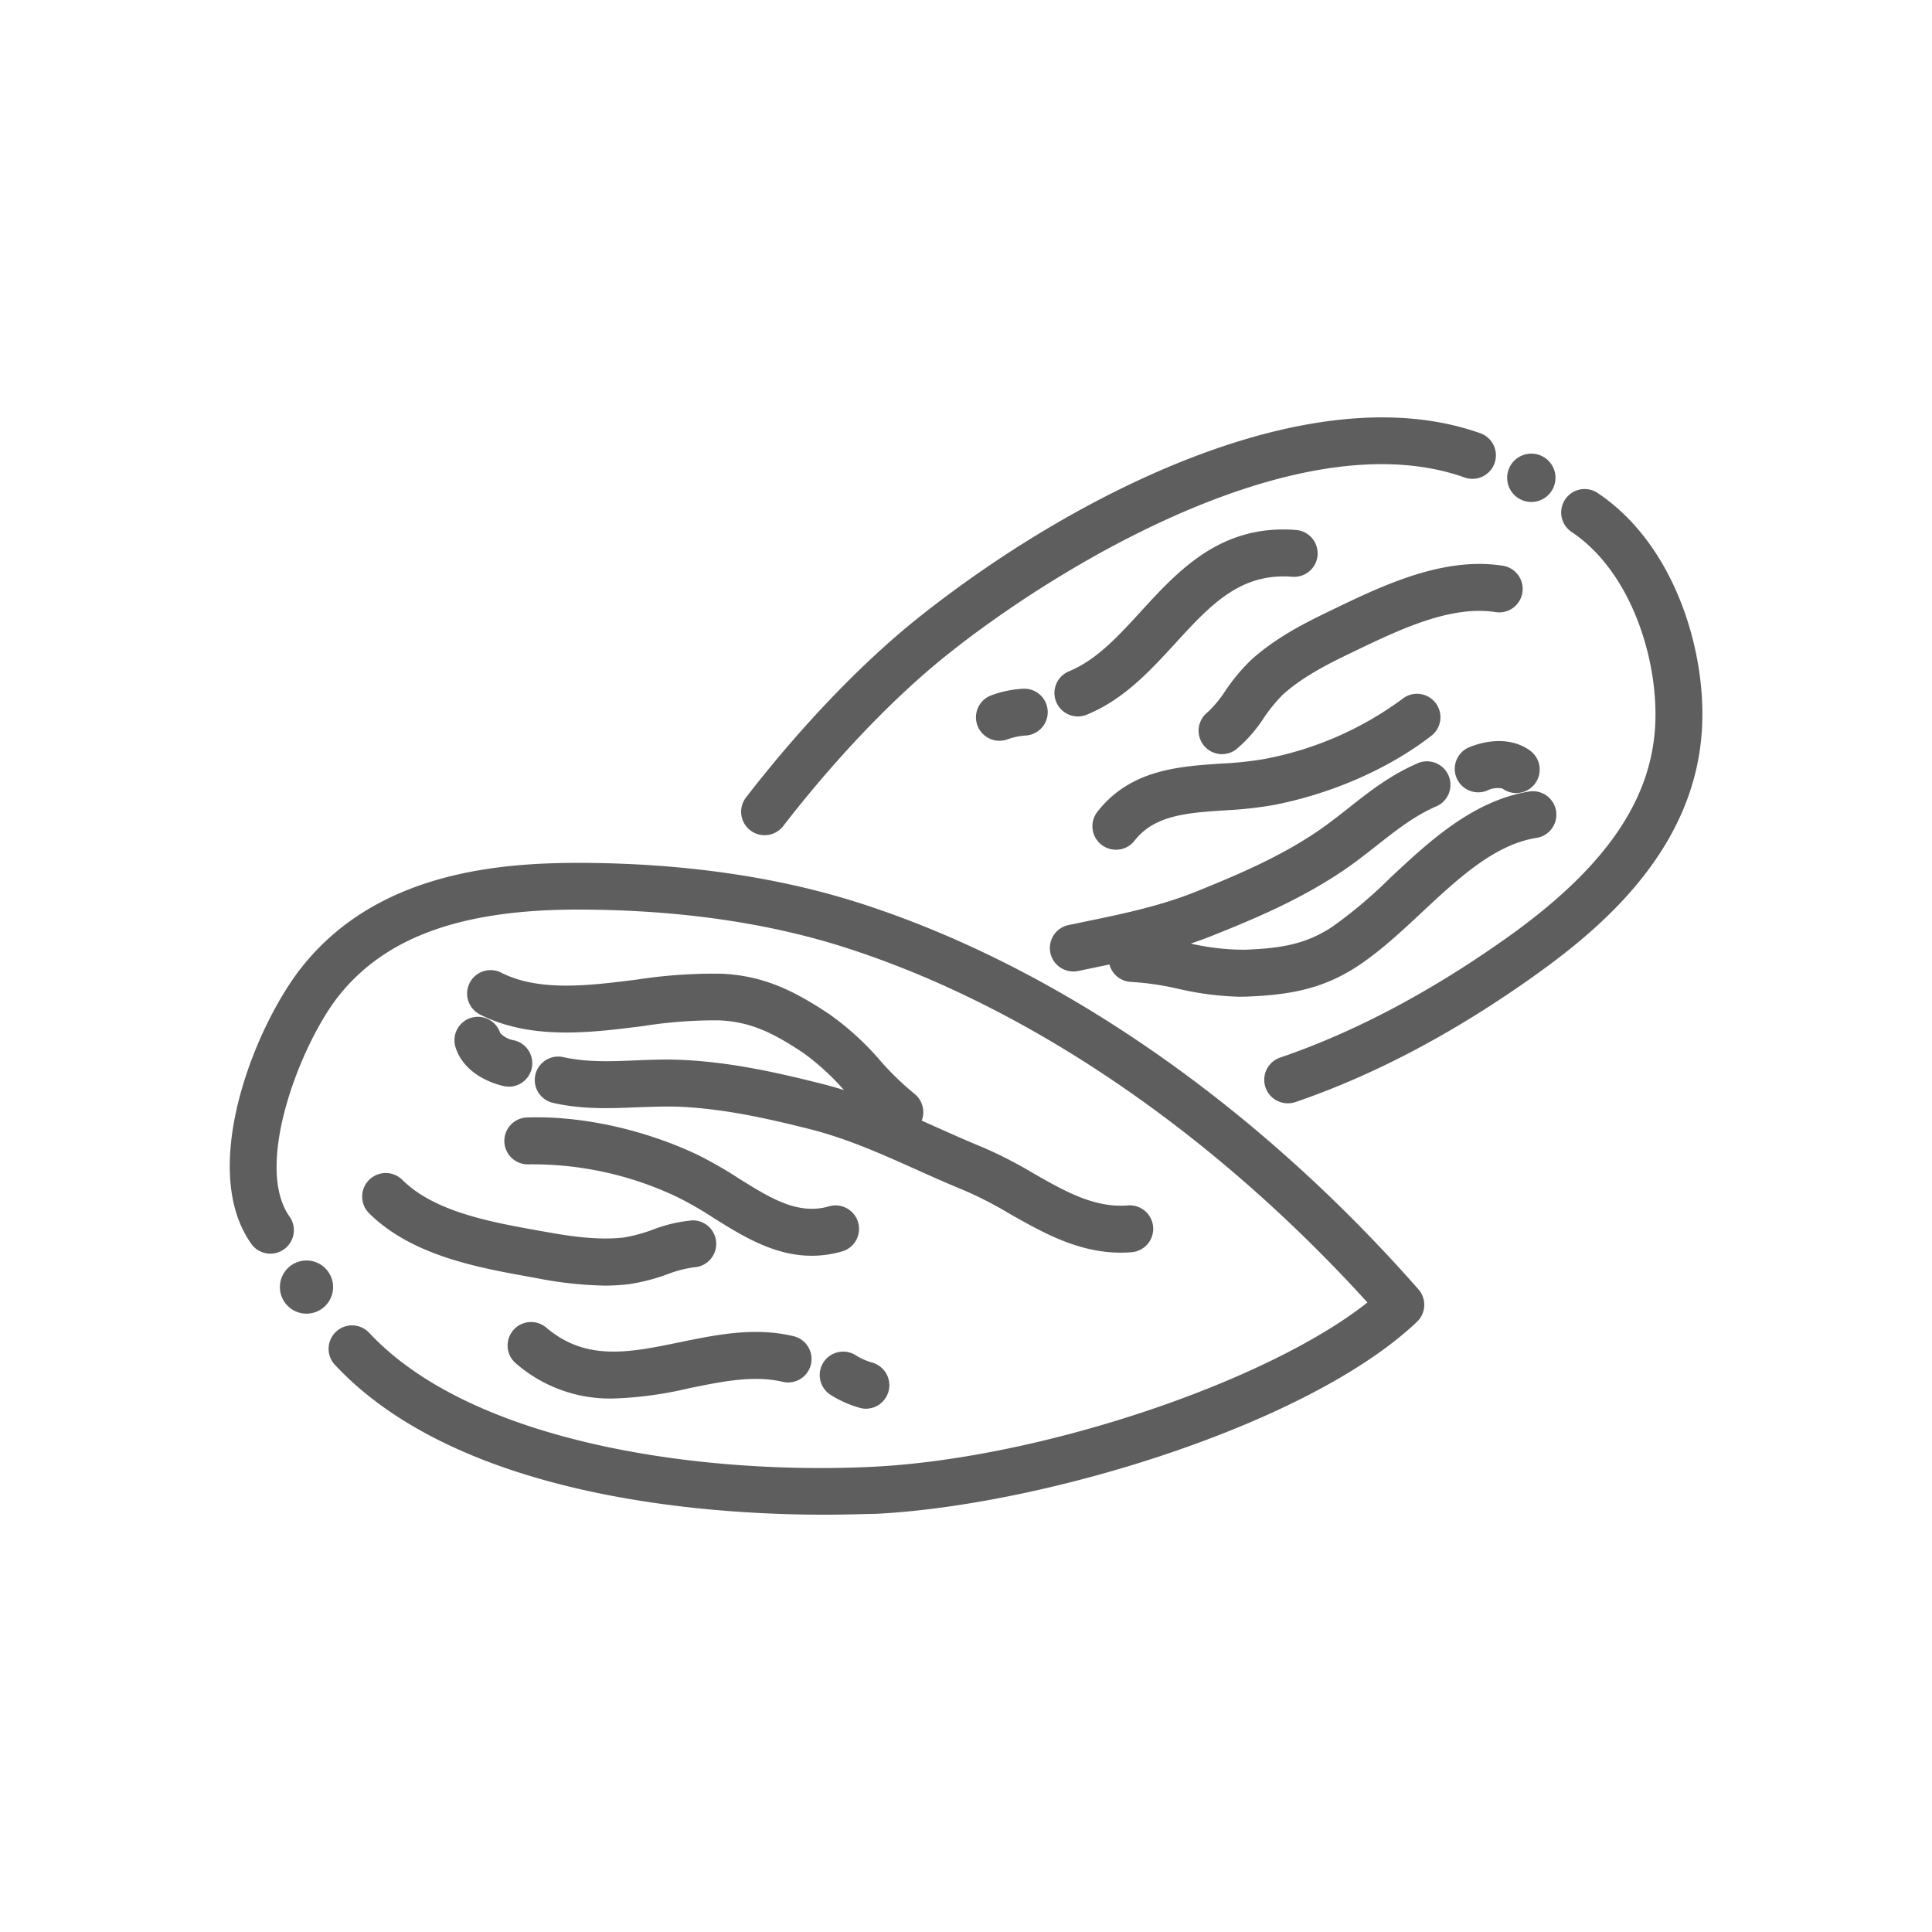
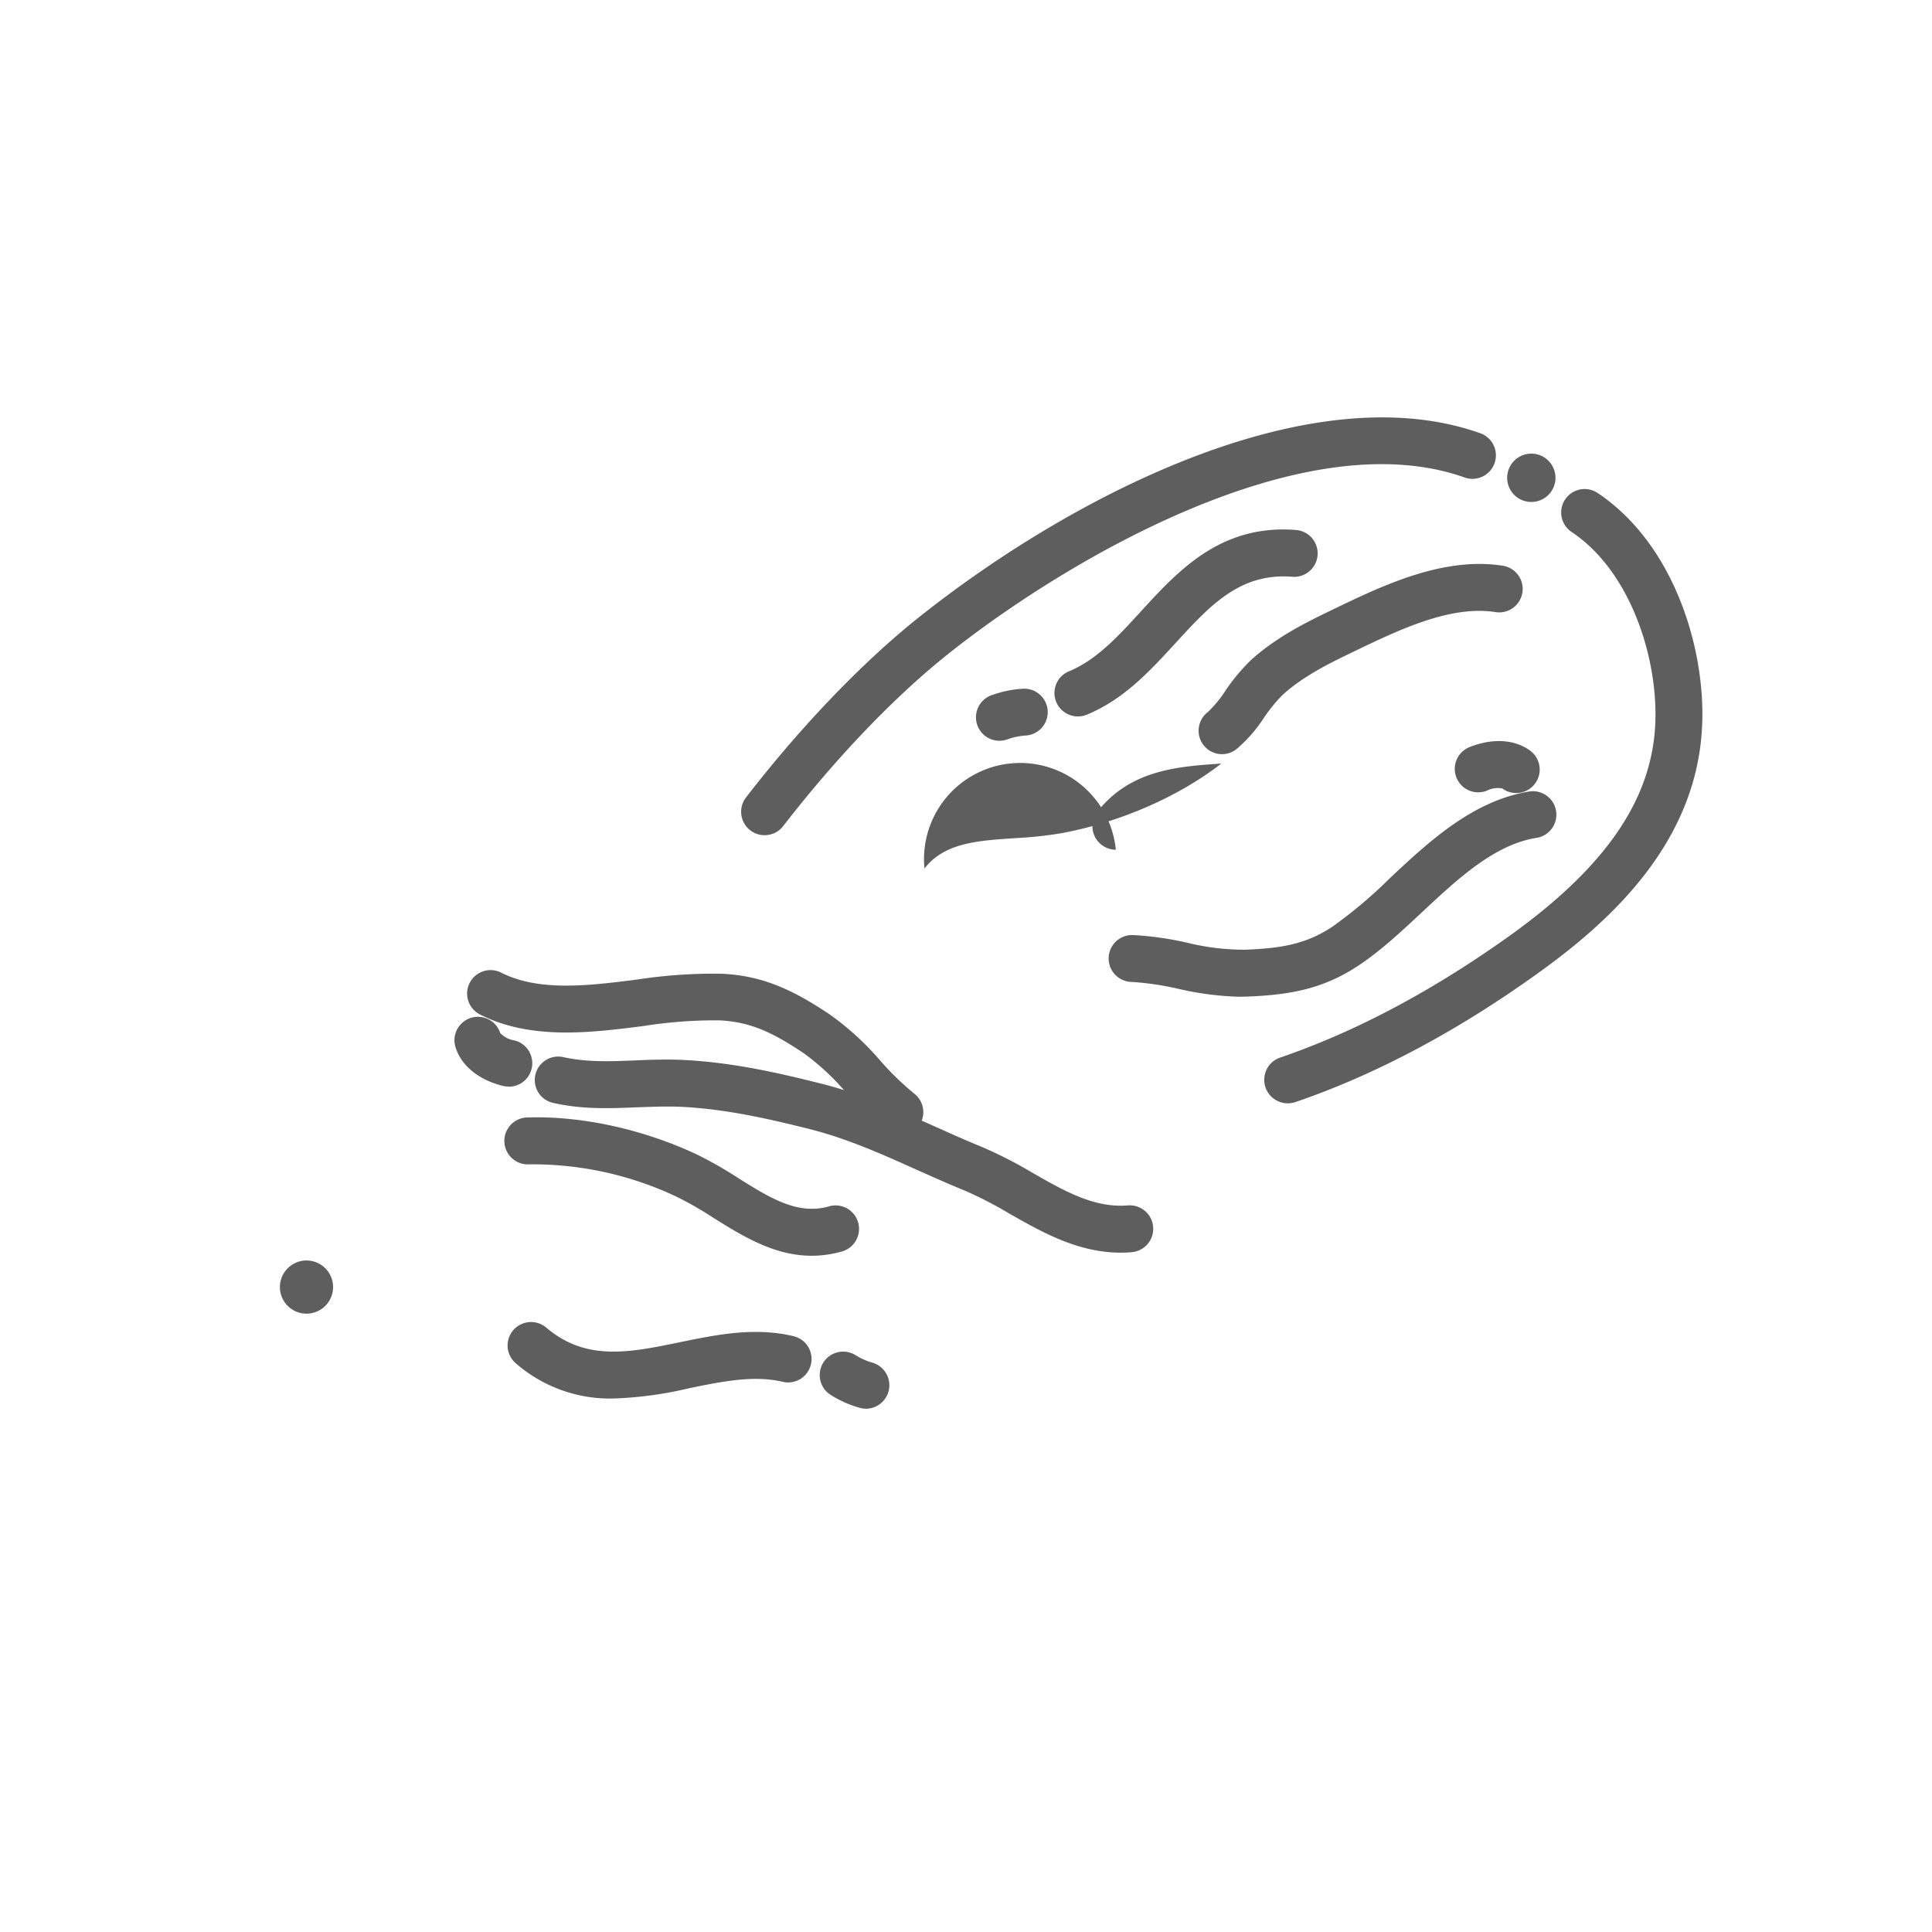
<svg xmlns="http://www.w3.org/2000/svg" id="Ñëîé_5" data-name="Ñëîé 5" viewBox="0 0 375 375">
  <defs>
    <style>.cls-1{fill:#5e5e5e;}</style>
  </defs>
-   <path class="cls-1" d="M159.91,294c-22.51,0-70.74-3.22-94.9-29.08a4.55,4.55,0,1,1,6.65-6.22c20.32,21.75,65.37,27.59,97.76,26,32.57-1.62,76.44-16.41,96-31.89-30-33-65.73-57.4-101.07-68.8-15.18-4.9-32.6-7.41-51.79-7.46h-.41c-22.54,0-37.27,5.31-46.36,16.69-7.32,9.18-16.73,33.05-9.52,43a4.56,4.56,0,0,1-7.37,5.36c-10.58-14.55.56-42.46,9.77-54,14.48-18.13,37.66-20.14,53.92-20.12,20.12.06,38.48,2.72,54.55,7.9,38.09,12.29,76.51,38.88,108.18,74.88a4.56,4.56,0,0,1-.29,6.31c-21,19.93-72.27,35.63-105.12,37.27C167.82,293.86,164.37,294,159.91,294Z" />
  <path class="cls-1" d="M174.65,220.42a4.49,4.49,0,0,1-2.78-1,61.92,61.92,0,0,1-7.7-7.42,47,47,0,0,0-8.28-7.65c-5.82-3.87-10.13-6-16.24-6.3a89.32,89.32,0,0,0-14.76,1.1c-10.23,1.3-21.83,2.78-31.73-2.24a4.55,4.55,0,1,1,4.12-8.12c7.41,3.75,17.09,2.52,26.46,1.33A97.87,97.87,0,0,1,140.08,189c8.14.38,14,3.27,20.85,7.82a54.59,54.59,0,0,1,9.93,9.05,55,55,0,0,0,6.59,6.4,4.56,4.56,0,0,1-2.8,8.16Z" />
  <path class="cls-1" d="M217.54,243.14c-8.34,0-15.29-4-21.49-7.5a76.21,76.21,0,0,0-8.8-4.55c-3.27-1.33-6.43-2.75-9.49-4.12-6.91-3.1-13.43-6-20.62-7.82-7.72-1.93-16-3.85-24.73-4.31-3-.15-6,0-8.89.09-5.14.21-10.46.43-16.17-.86a4.55,4.55,0,1,1,2-8.88c4.54,1,9,.84,13.78.64,3.1-.13,6.3-.26,9.74-.08,9.56.5,18.32,2.53,26.47,4.57,8,2,15.17,5.22,22.13,8.34,3,1.34,6.08,2.72,9.21,4a84.15,84.15,0,0,1,9.88,5.07c6.1,3.48,11.85,6.77,18.36,6.24a4.55,4.55,0,1,1,.73,9.08C219,243.11,218.24,243.14,217.54,243.14Z" />
  <path class="cls-1" d="M157.53,243.74c-7.29,0-13.47-3.87-19.06-7.36a67.72,67.72,0,0,0-7.15-4.1A65.34,65.34,0,0,0,102.6,226a4.55,4.55,0,1,1-.31-9.1c10.47-.35,22.44,2.25,32.89,7.14a78.61,78.61,0,0,1,8.12,4.63c6.2,3.88,11.56,7.23,17.62,5.48a4.55,4.55,0,1,1,2.53,8.75A21.28,21.28,0,0,1,157.53,243.74Z" />
-   <path class="cls-1" d="M117.51,249.54a75.61,75.61,0,0,1-13.39-1.46l-.92-.17c-10.35-1.85-23.22-4.16-31.54-12.4A4.56,4.56,0,0,1,78.08,229c6.3,6.25,17.15,8.19,26.72,9.91l.93.16c4.69.85,10.13,1.7,15.26,1.14a30.23,30.23,0,0,0,5.68-1.52,28.13,28.13,0,0,1,7.83-1.82h.11a4.56,4.56,0,0,1,.11,9.11,22.78,22.78,0,0,0-5.17,1.35,37.41,37.41,0,0,1-7.58,1.94A41.91,41.91,0,0,1,117.51,249.54Z" />
  <path class="cls-1" d="M119,271.45a27.84,27.84,0,0,1-18.87-6.82,4.55,4.55,0,1,1,5.9-6.94c7.74,6.58,16.14,4.85,25.86,2.85,7.15-1.47,14.54-3,22.13-1.19a4.55,4.55,0,1,1-2.1,8.86c-5.63-1.33-11.73-.07-18.19,1.25A73.13,73.13,0,0,1,119,271.45Z" />
  <path class="cls-1" d="M98.67,210.9a4.84,4.84,0,0,1-1.12-.14c-4.65-1.18-8-3.89-9.12-7.45a4.55,4.55,0,1,1,8.66-2.8,4.7,4.7,0,0,0,2.7,1.42,4.56,4.56,0,0,1-1.12,9Z" />
  <path class="cls-1" d="M168.09,273.43a4.48,4.48,0,0,1-1.24-.18,21.31,21.31,0,0,1-5.62-2.5,4.55,4.55,0,0,1,4.86-7.7,12.42,12.42,0,0,0,3.24,1.44,4.56,4.56,0,0,1-1.24,8.94Z" />
  <path class="cls-1" d="M249.92,214.15a4.56,4.56,0,0,1-1.46-8.87c14.65-5,29.68-13,44.69-23.74,18.49-13.28,27.43-26.29,28.13-40.92.61-12.78-4.76-29.71-16.21-37.35a4.55,4.55,0,1,1,5.05-7.57c14.93,10,21,30.48,20.25,45.35-1.1,23.17-18.74,38.43-31.9,47.88-15.74,11.31-31.58,19.71-47.08,25A4.71,4.71,0,0,1,249.92,214.15Z" />
  <path class="cls-1" d="M148.41,162.11a4.55,4.55,0,0,1-3.6-7.34c10.58-13.68,22.37-26,33.18-34.66,30-24,76.62-47.82,109.55-35.94a4.56,4.56,0,0,1-3.09,8.57C253,81.4,206.33,109.07,183.69,127.21c-10.27,8.23-21.52,20-31.67,33.13A4.56,4.56,0,0,1,148.41,162.11Z" />
  <path class="cls-1" d="M240.67,193.47a59.13,59.13,0,0,1-12-1.55,55.6,55.6,0,0,0-9.08-1.33,4.55,4.55,0,0,1,.3-9.1,62.27,62.27,0,0,1,10.58,1.5,46.73,46.73,0,0,0,11.2,1.35c7-.27,11.73-1.06,16.85-4.4a89.88,89.88,0,0,0,11.31-9.54c7.53-7.05,16.07-15,27-16.77a4.55,4.55,0,0,1,1.41,9c-8.2,1.29-15.33,8-22.22,14.42-4,3.74-8.15,7.62-12.56,10.51-6.82,4.46-13.27,5.56-21.48,5.88Z" />
-   <path class="cls-1" d="M208.32,188.56a4.55,4.55,0,0,1-.94-9l3.36-.7c7.41-1.53,14.4-3,21.28-5.74,7.39-3,15.22-6.24,22.56-11,2.54-1.64,4.89-3.49,7.16-5.27,4-3.19,8.22-6.48,13.61-8.78a4.56,4.56,0,0,1,3.58,8.38c-4.29,1.83-7.82,4.61-11.56,7.55-2.43,1.92-4.95,3.9-7.84,5.77-8,5.2-16.32,8.68-24.13,11.81-7.62,3.05-15.34,4.65-22.81,6.2l-3.32.69A4.45,4.45,0,0,1,208.32,188.56Z" />
-   <path class="cls-1" d="M216.58,164.93a4.56,4.56,0,0,1-3.58-7.36c6.38-8.18,15.77-8.81,24.05-9.36a68.84,68.84,0,0,0,8.2-.86,65.28,65.28,0,0,0,27-11.73,4.55,4.55,0,1,1,5.58,7.19c-8.26,6.41-19.5,11.33-30.83,13.48a77.73,77.73,0,0,1-9.3,1c-7.3.49-13.6.91-17.48,5.88A4.55,4.55,0,0,1,216.58,164.93Z" />
+   <path class="cls-1" d="M216.58,164.93a4.56,4.56,0,0,1-3.58-7.36c6.38-8.18,15.77-8.81,24.05-9.36c-8.26,6.41-19.5,11.33-30.83,13.48a77.73,77.73,0,0,1-9.3,1c-7.3.49-13.6.91-17.48,5.88A4.55,4.55,0,0,1,216.58,164.93Z" />
  <path class="cls-1" d="M237.21,146.38a4.51,4.51,0,0,1-3.63-1.79,4.55,4.55,0,0,1,.86-6.38,22.62,22.62,0,0,0,3.4-4.12,37.31,37.31,0,0,1,5-6c4.72-4.26,10.32-7.12,15.2-9.46l.84-.41c9.47-4.56,21.26-10.23,32.82-8.41a4.55,4.55,0,0,1-1.41,9c-8.75-1.37-18.69,3.41-27.46,7.63l-.85.41c-4.3,2.06-9.21,4.56-13,8a30.2,30.2,0,0,0-3.72,4.57,27.61,27.61,0,0,1-5.28,6A4.5,4.5,0,0,1,237.21,146.38Z" />
  <path class="cls-1" d="M209.23,139.06a4.55,4.55,0,0,1-1.74-8.76c5.35-2.21,9.56-6.81,14-11.67,7.27-7.93,15.51-16.91,30.07-15.76a4.55,4.55,0,0,1-.72,9.08c-10.12-.8-15.93,5.52-22.64,12.84-4.93,5.37-10,10.94-17.23,13.92A4.48,4.48,0,0,1,209.23,139.06Z" />
  <path class="cls-1" d="M294.29,153.93a4.5,4.5,0,0,1-2.69-.89,4.71,4.71,0,0,0-3,.43,4.55,4.55,0,1,1-3.36-8.46c4.46-1.77,8.75-1.52,11.76.69a4.56,4.56,0,0,1-2.7,8.23Z" />
  <path class="cls-1" d="M194,143.78a4.55,4.55,0,0,1-1.56-8.83,21.41,21.41,0,0,1,6-1.26,4.55,4.55,0,1,1,.58,9.08,12.8,12.8,0,0,0-3.48.74A4.69,4.69,0,0,1,194,143.78Z" />
  <path class="cls-1" d="M64.65,249.82a5.16,5.16,0,1,1-5.16-5.16A5.16,5.16,0,0,1,64.65,249.82Z" />
  <path class="cls-1" d="M301.92,92.73a4.69,4.69,0,1,1-4.69-4.68A4.69,4.69,0,0,1,301.92,92.73Z" />
</svg>